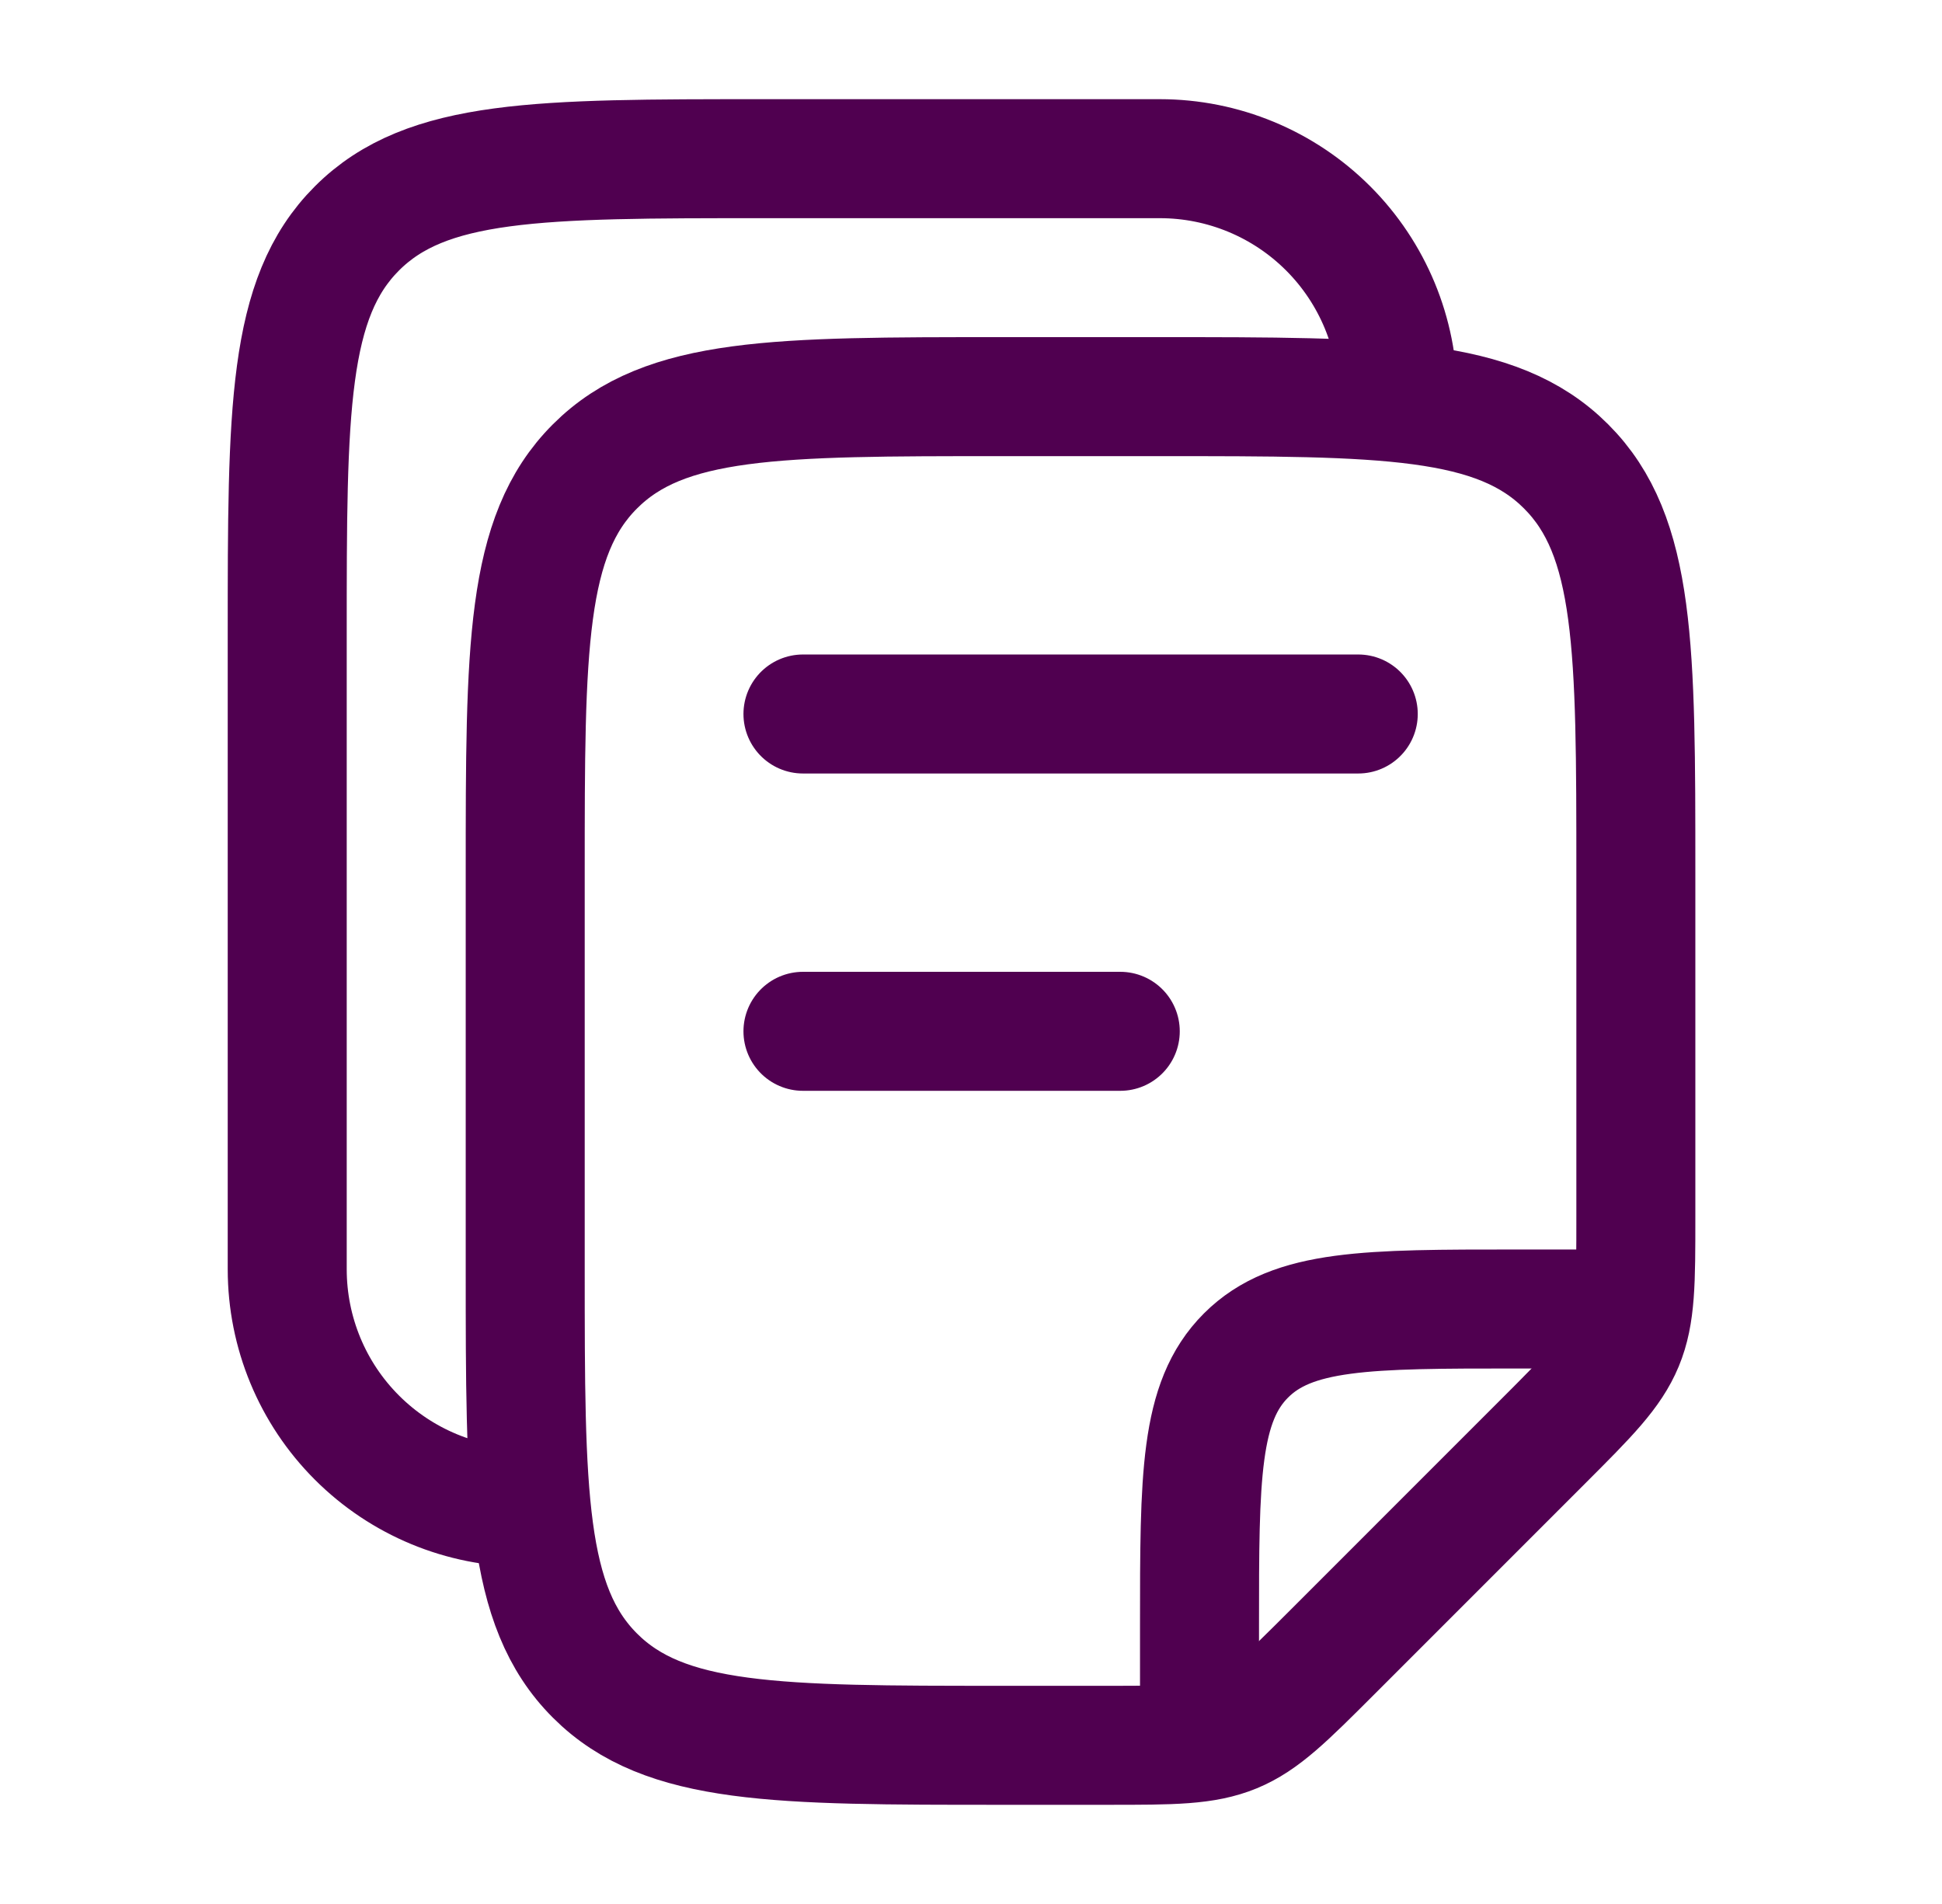
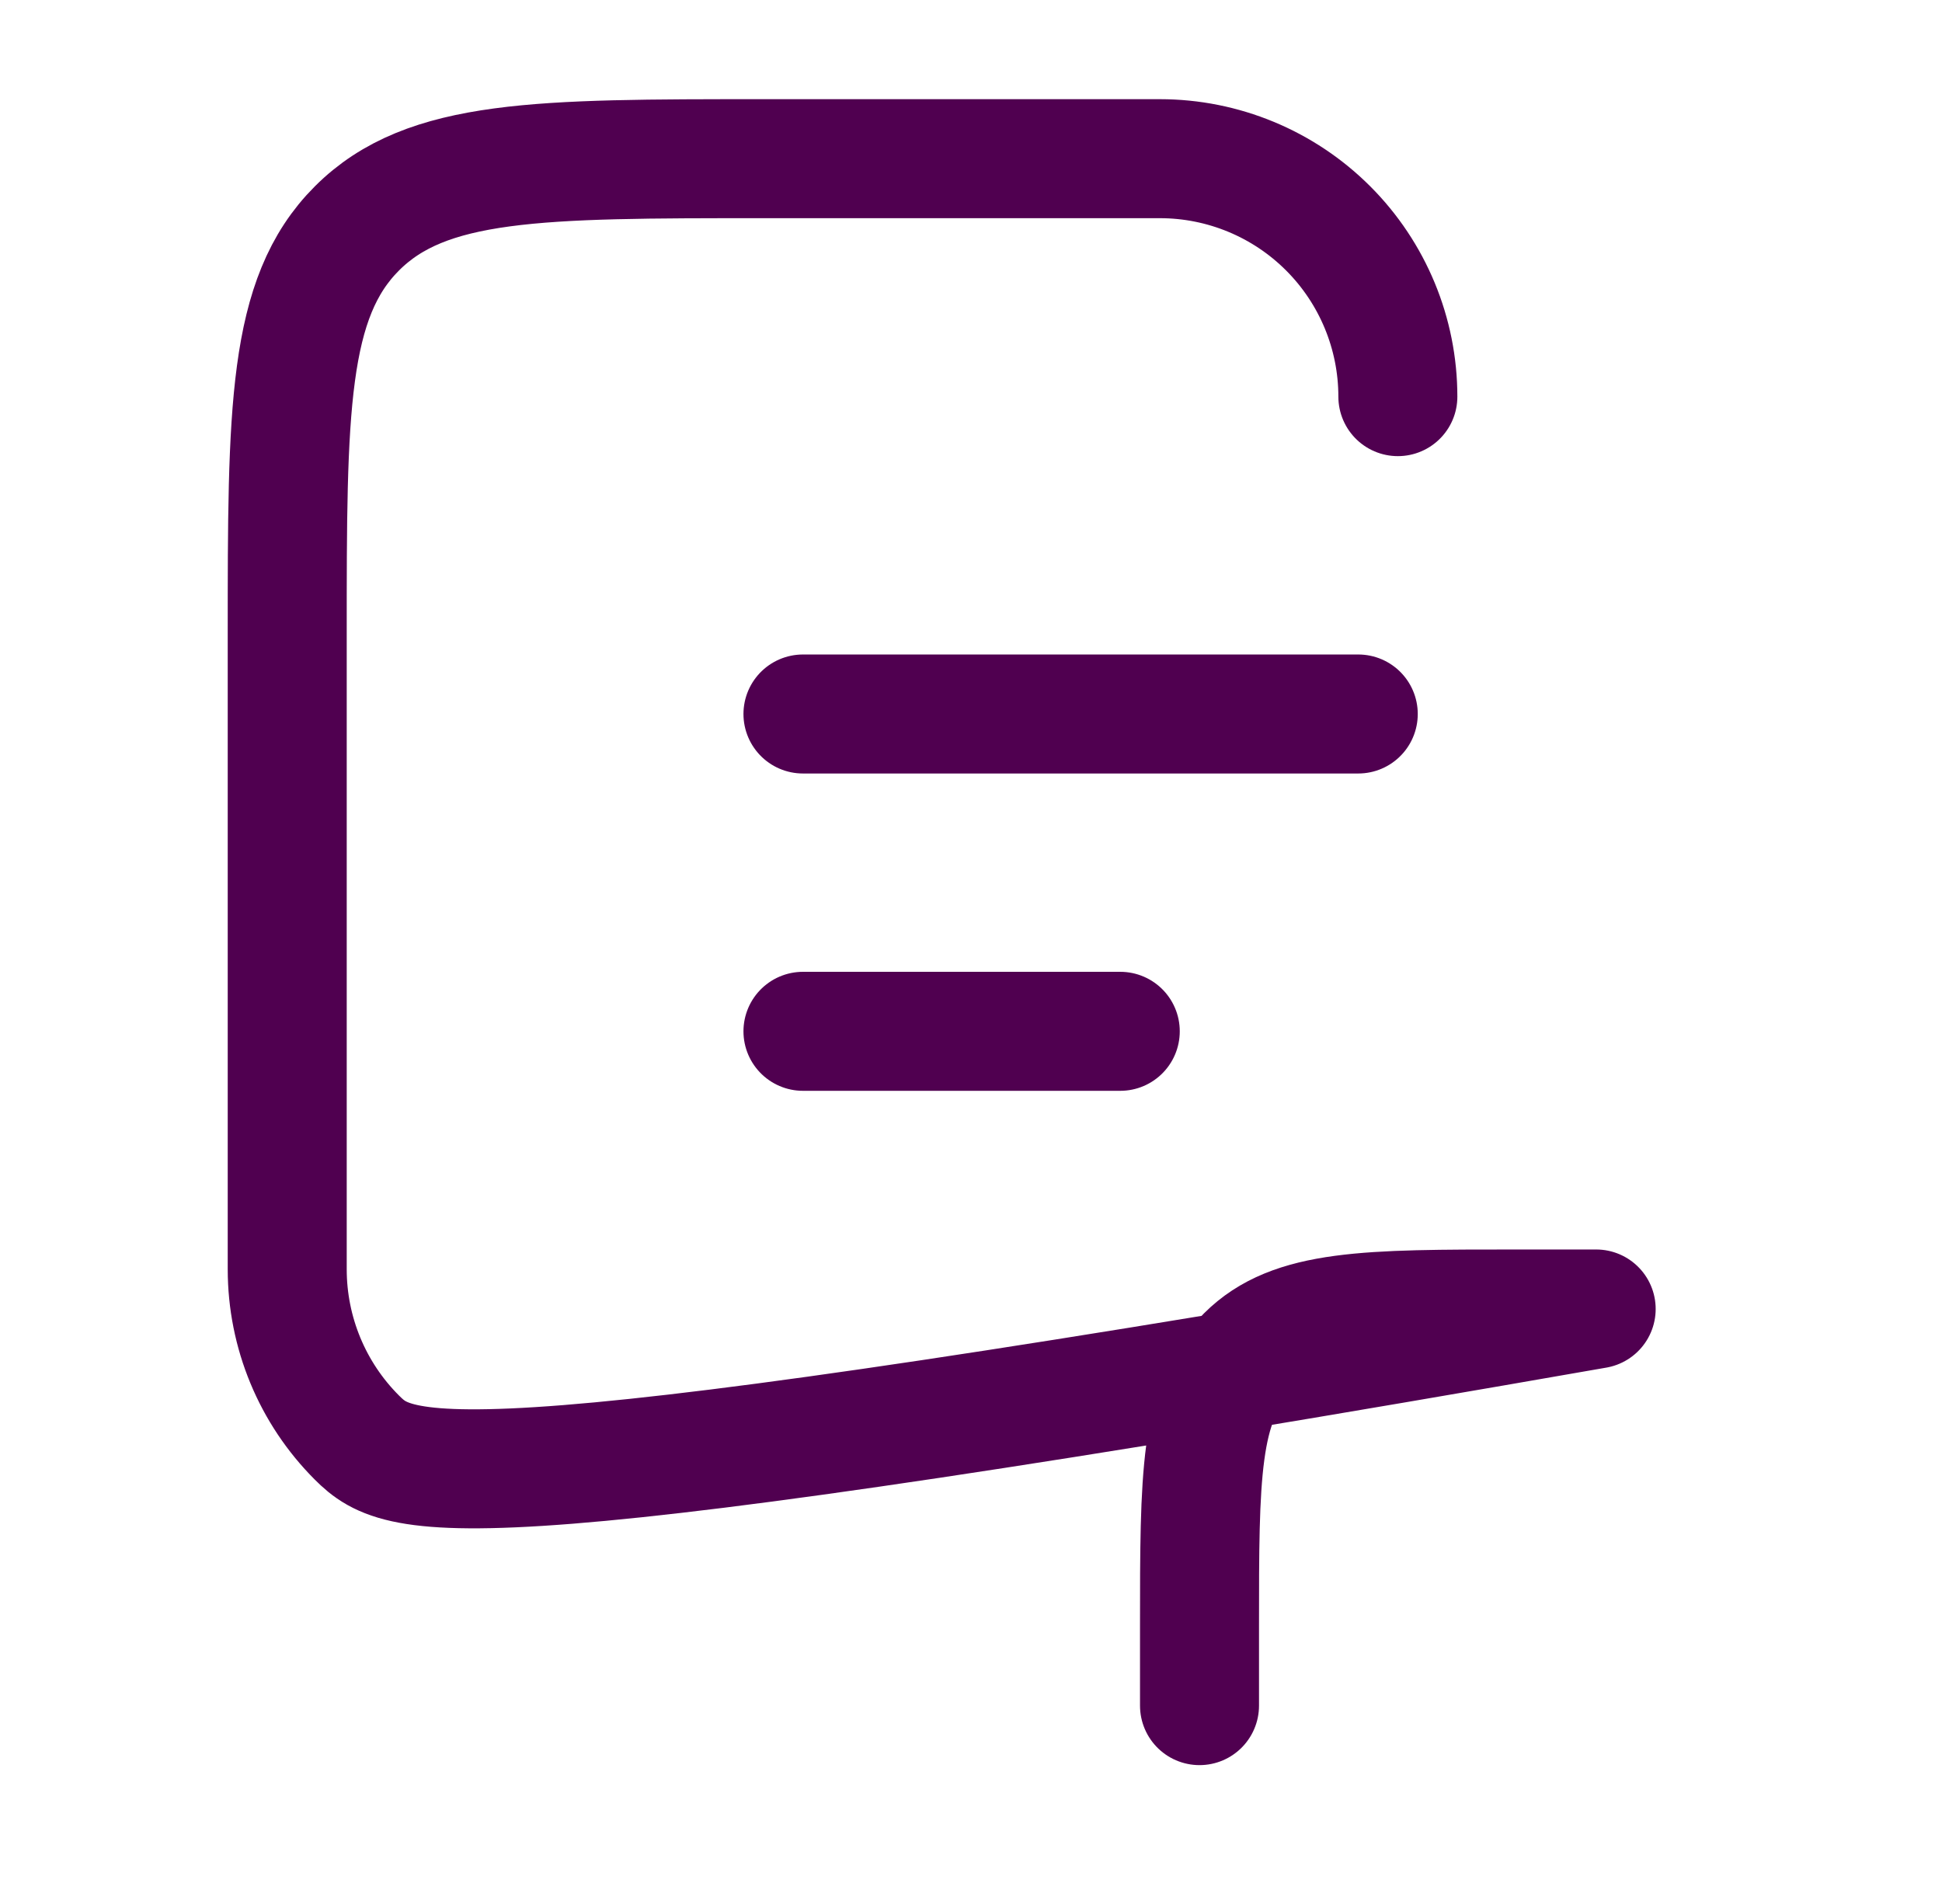
<svg xmlns="http://www.w3.org/2000/svg" width="51" height="50" viewBox="0 0 51 50" fill="none">
-   <path d="M30.46 10.416H26.293C20.401 10.416 17.453 10.416 15.624 12.248C13.793 14.077 13.793 17.025 13.793 22.916V33.333C13.793 39.225 13.793 42.173 15.624 44.002C17.453 45.833 20.401 45.833 26.293 45.833H29.091C30.795 45.833 31.645 45.833 32.412 45.517C33.178 45.2 33.778 44.598 34.985 43.392L40.518 37.858C41.724 36.652 42.324 36.052 42.643 35.285C42.96 34.519 42.96 33.669 42.96 31.964V22.916C42.96 17.025 42.96 14.077 41.128 12.248C39.299 10.416 36.351 10.416 30.46 10.416Z" stroke="#500050" stroke-width="3.125" stroke-linecap="round" stroke-linejoin="round" />
-   <path d="M31.501 44.791V42.708C31.501 38.779 31.501 36.816 32.722 35.596C33.943 34.375 35.906 34.375 39.835 34.375H41.918M13.793 39.583C12.135 39.583 10.546 38.925 9.374 37.753C8.201 36.581 7.543 34.991 7.543 33.333V16.666C7.543 10.775 7.543 7.827 9.374 5.998C11.203 4.167 14.151 4.167 20.043 4.167H30.46C32.117 4.167 33.707 4.825 34.879 5.997C36.051 7.169 36.71 8.759 36.71 10.416M21.087 27.083H29.42M21.087 18.75H35.67" stroke="#500050" stroke-width="3.125" stroke-linecap="round" stroke-linejoin="round" />
+   <path d="M31.501 44.791V42.708C31.501 38.779 31.501 36.816 32.722 35.596C33.943 34.375 35.906 34.375 39.835 34.375H41.918C12.135 39.583 10.546 38.925 9.374 37.753C8.201 36.581 7.543 34.991 7.543 33.333V16.666C7.543 10.775 7.543 7.827 9.374 5.998C11.203 4.167 14.151 4.167 20.043 4.167H30.46C32.117 4.167 33.707 4.825 34.879 5.997C36.051 7.169 36.71 8.759 36.71 10.416M21.087 27.083H29.42M21.087 18.75H35.67" stroke="#500050" stroke-width="3.125" stroke-linecap="round" stroke-linejoin="round" />
</svg>